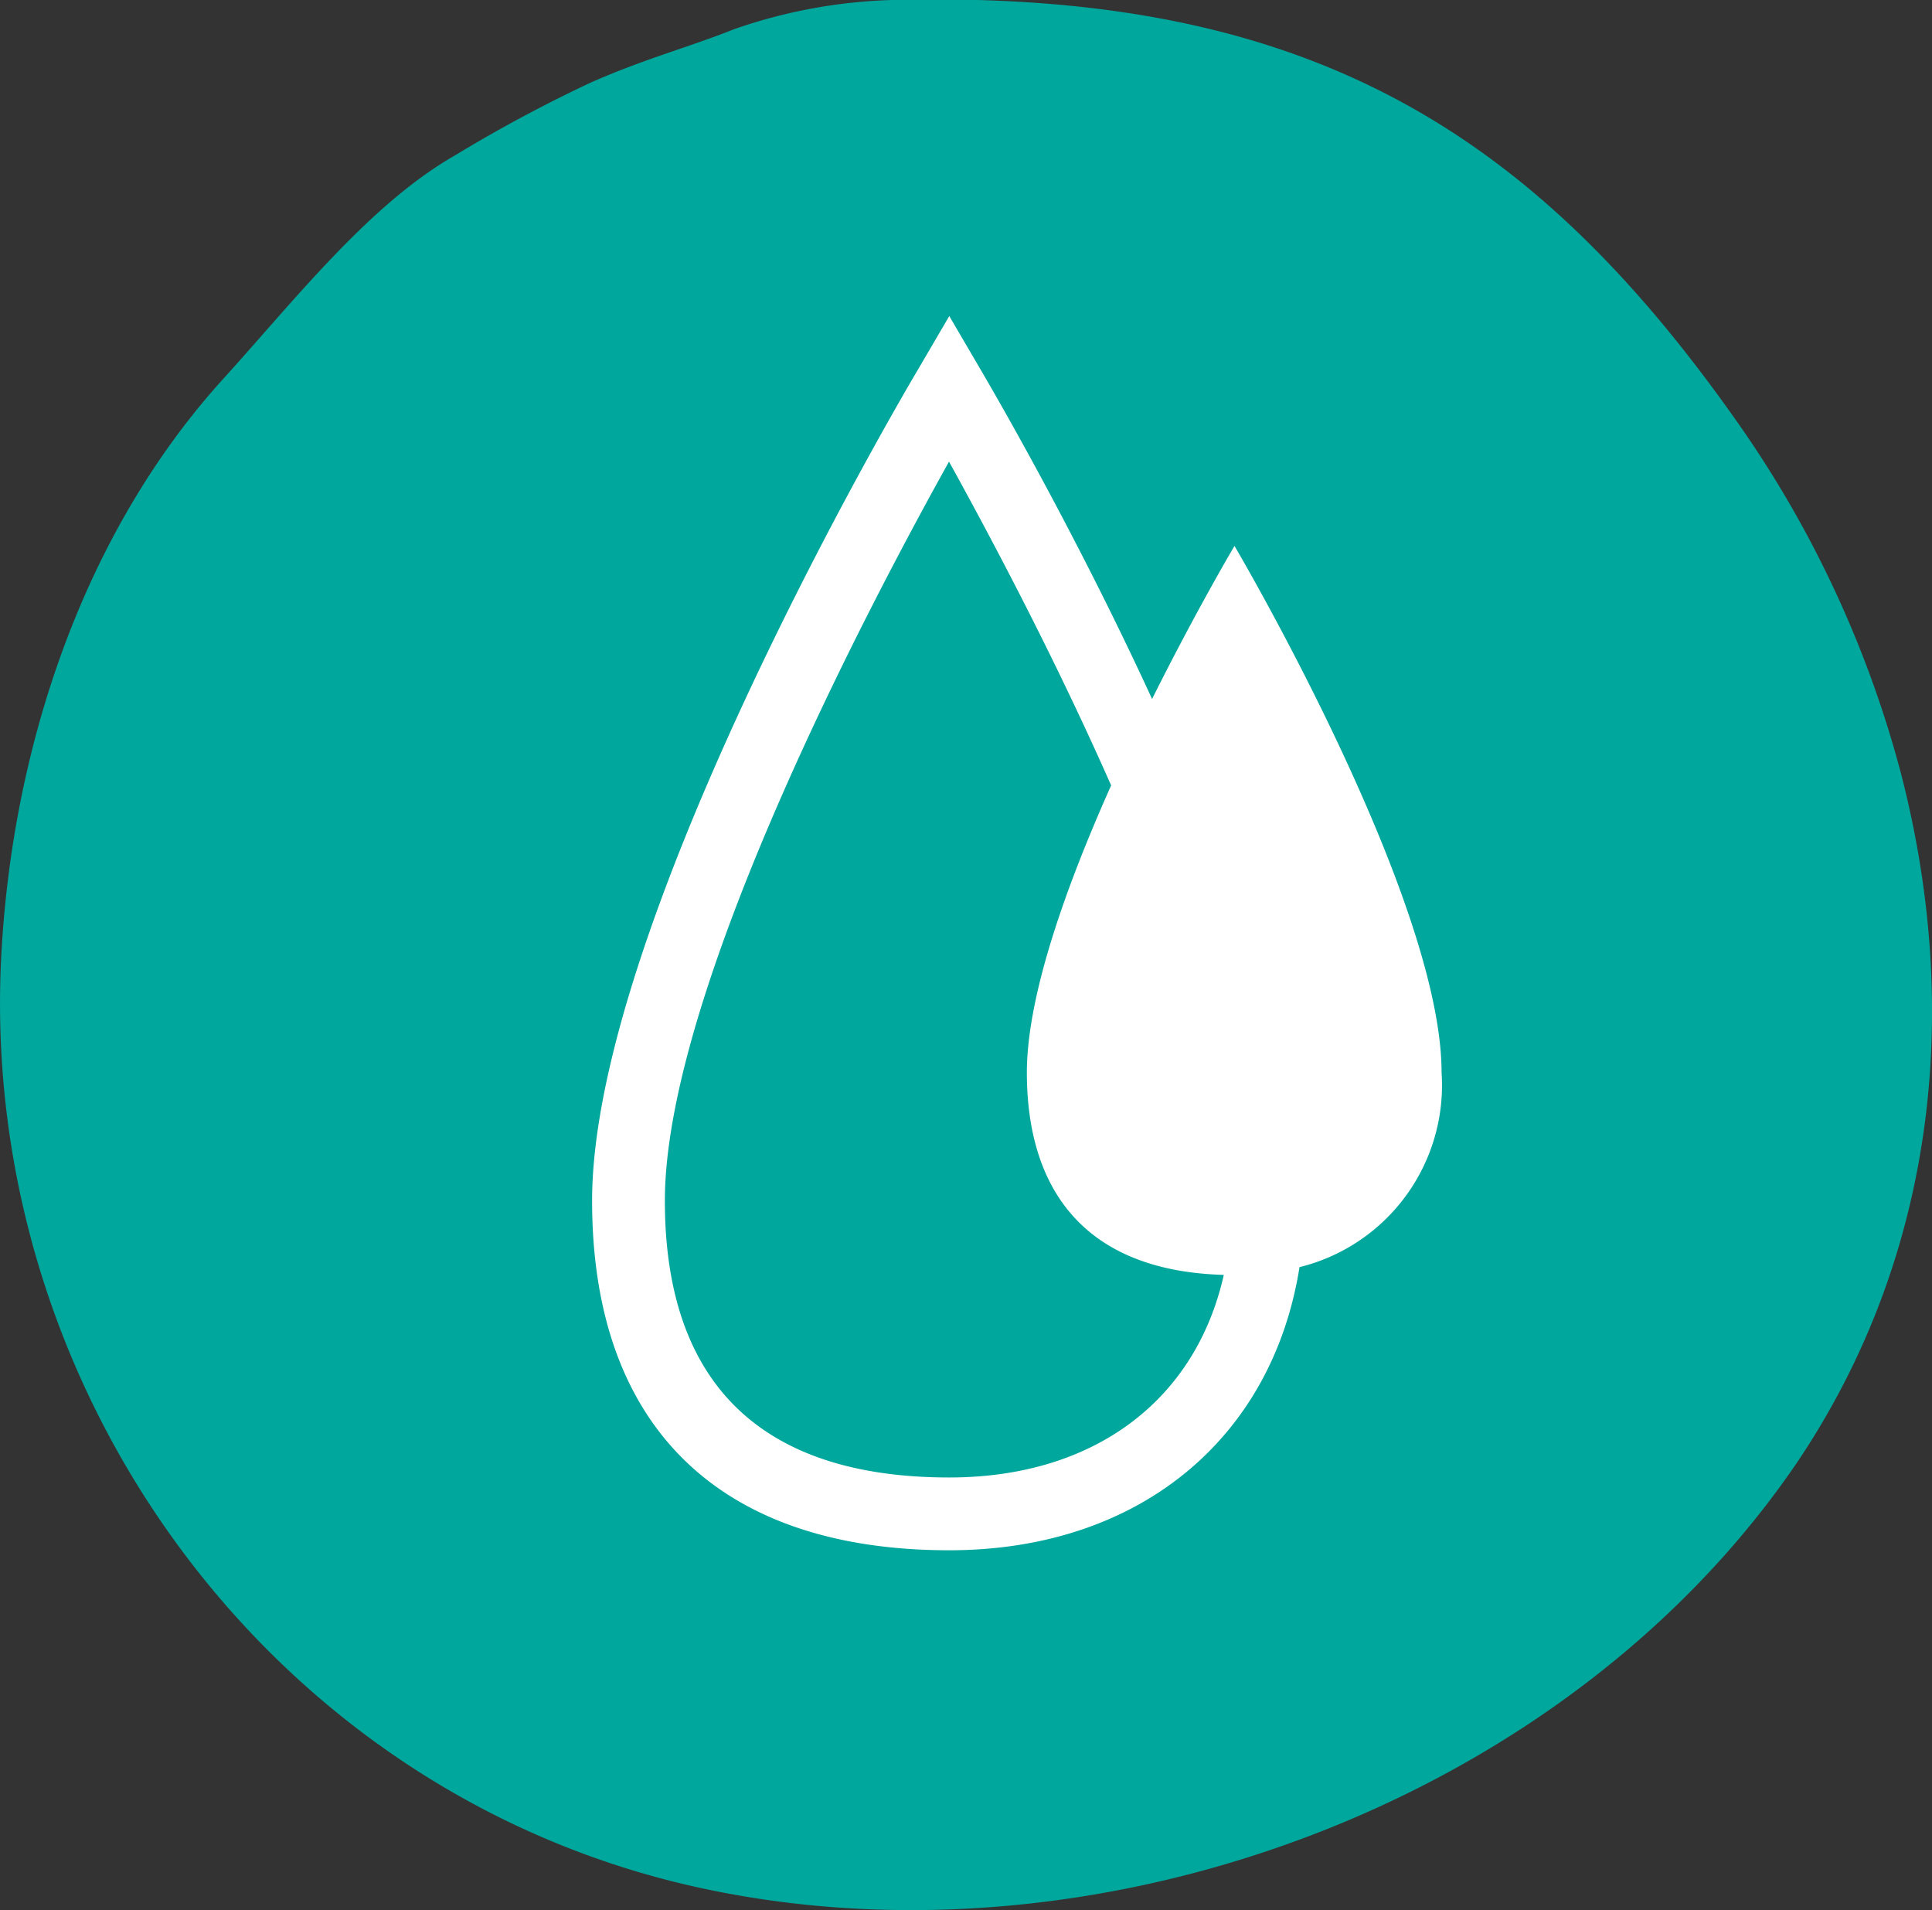
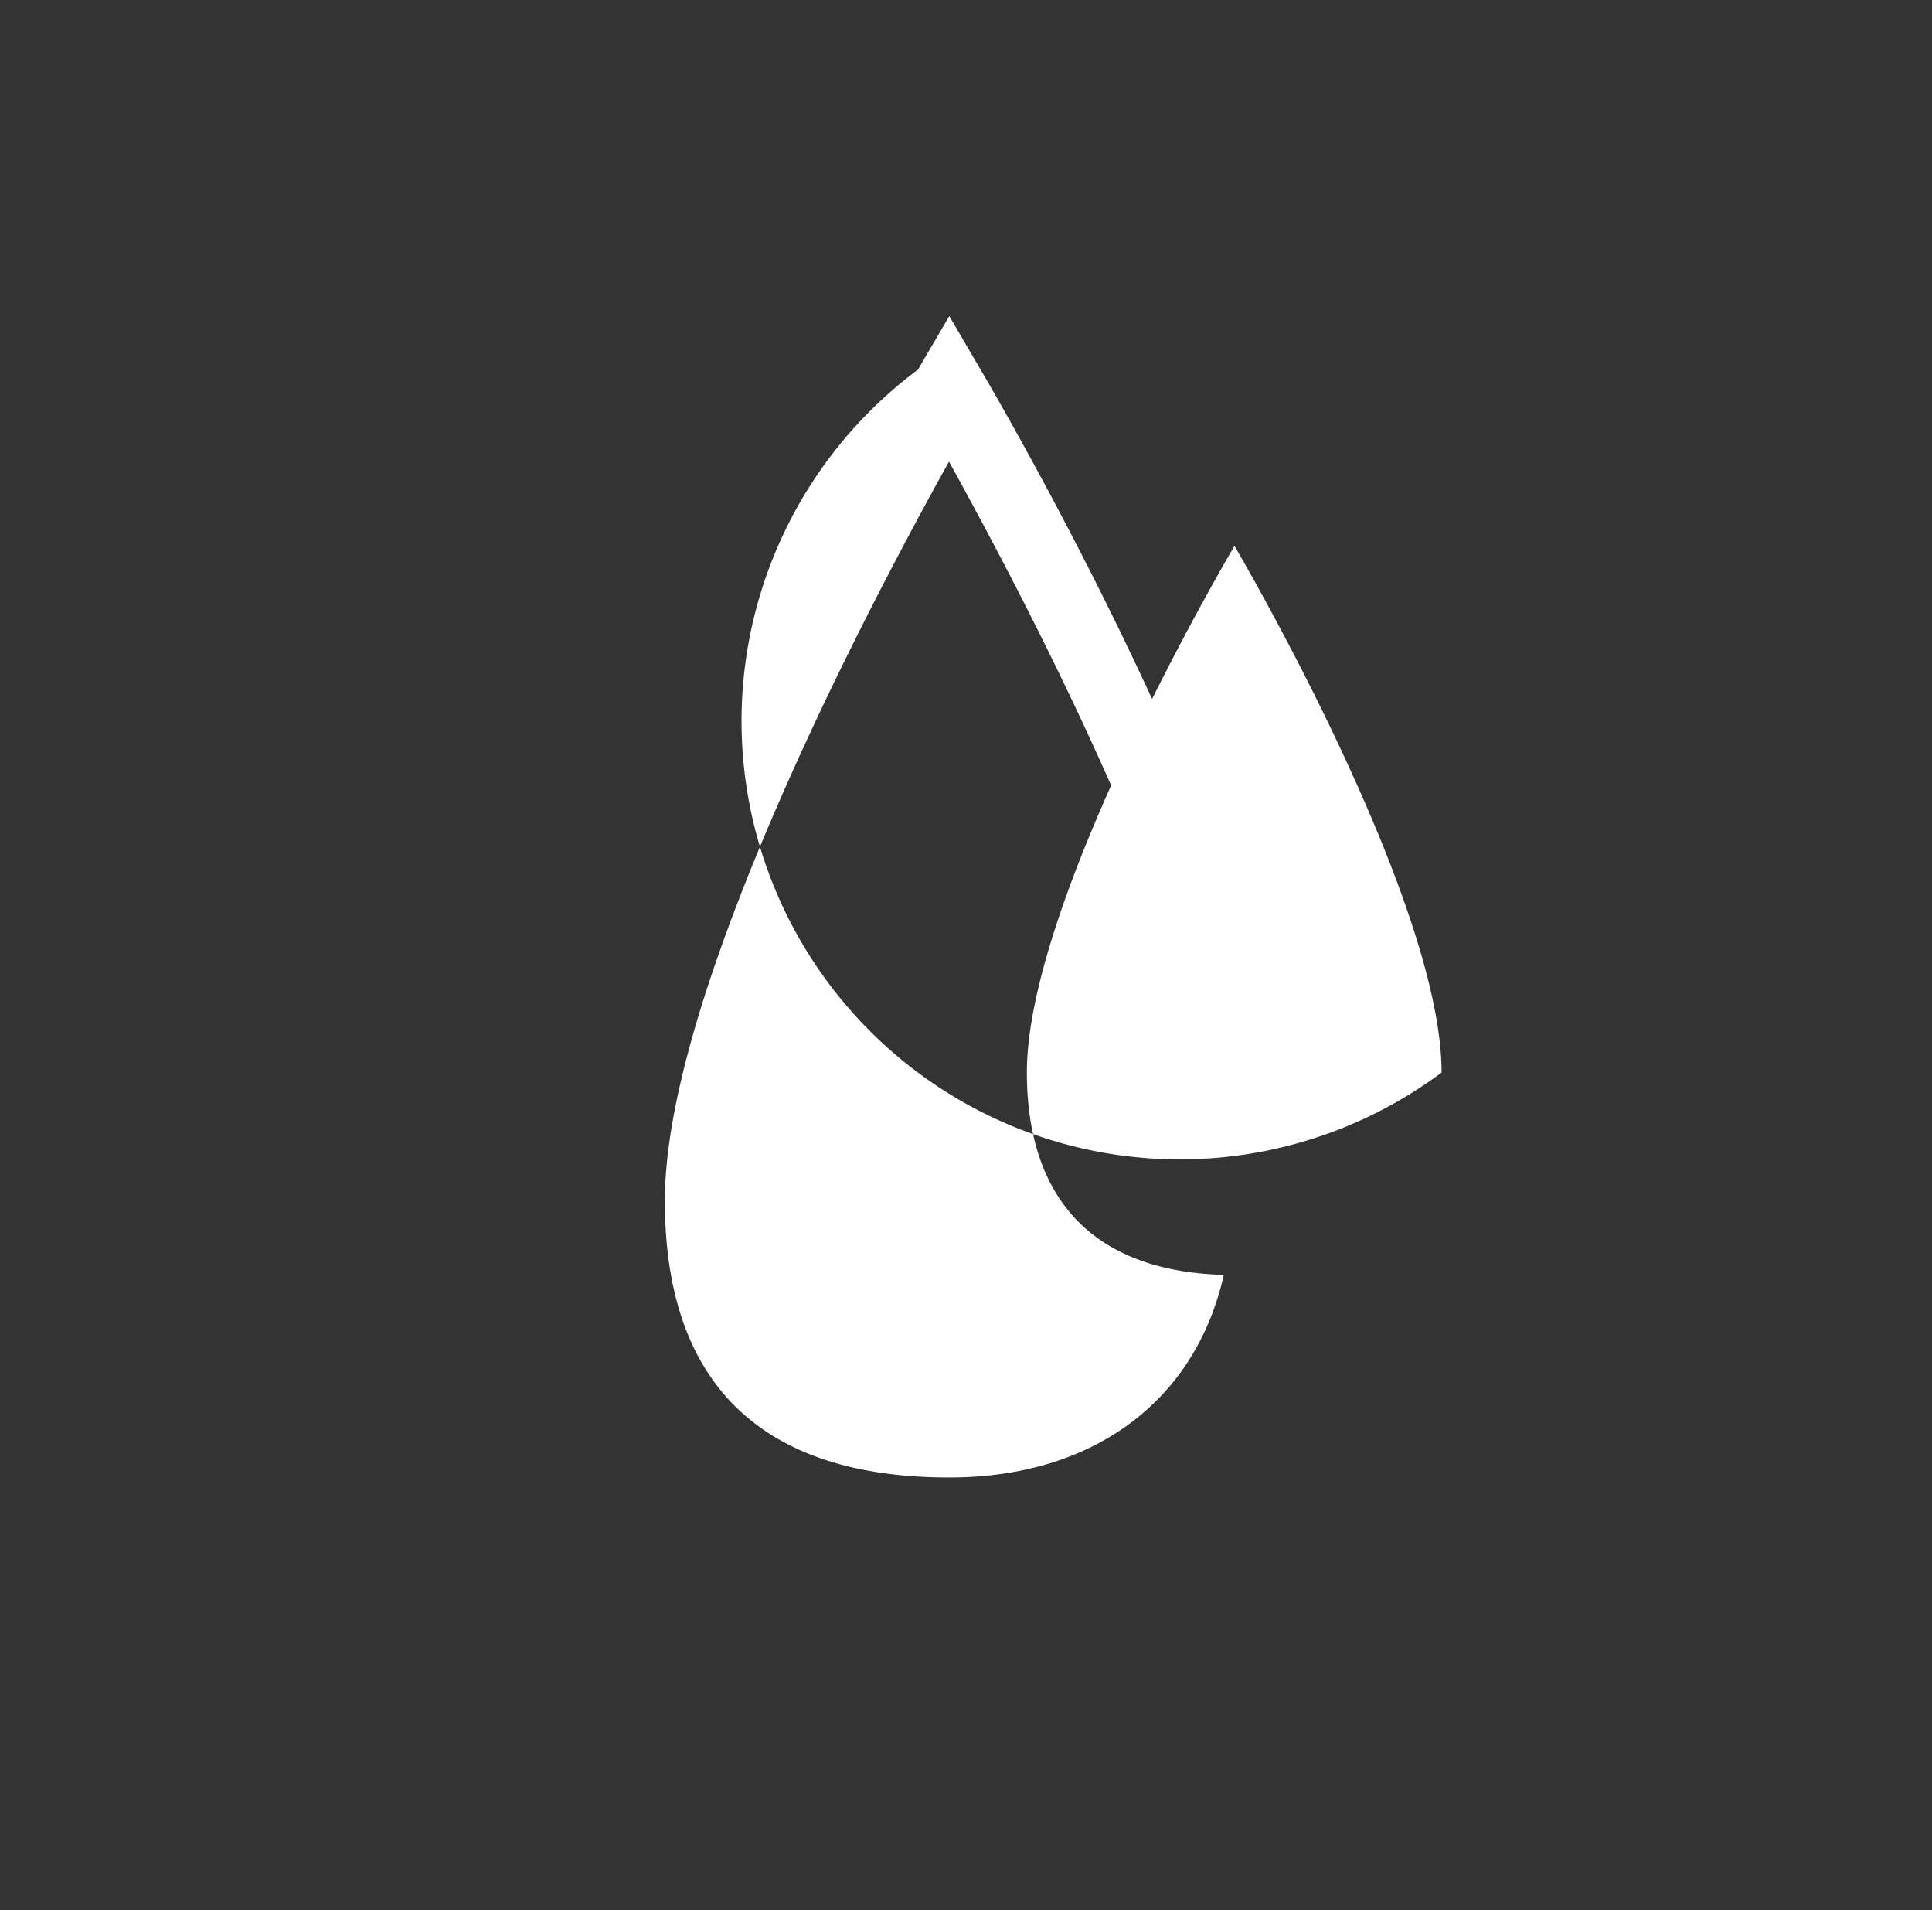
<svg xmlns="http://www.w3.org/2000/svg" id="Layer_1" data-name="Layer 1" viewBox="0 0 72.21 71.38">
  <rect x="0" y="0" width="72.21" height="71.38" fill="#333333" stroke="none" />
  <defs>
    <style>.cls-1{fill:#00a79d;}.cls-1,.cls-2{fill-rule:evenodd;}.cls-2{fill:#fff;}</style>
  </defs>
  <title>water</title>
-   <path class="cls-1" d="M71.06,28.94A41,41,0,0,0,64.74,15.5C57,4.61,48.52-.39,33.34,0a19.59,19.59,0,0,0-5.9,1.09c-1.65.66-3.36,1.11-5.37,2A53.79,53.79,0,0,0,17,5.81c-3.2,1.83-6,5.42-8.65,8.34C3.12,19.91.47,27.89.05,35.67-.83,52,10.2,67.13,26.28,70.57c14.92,3.19,32.34-3.28,40.94-16C72.44,46.76,73.28,37.55,71.06,28.94Z" />
-   <path class="cls-2" d="M53.88,40.08c0-6.56-7.74-19.68-7.74-19.68s-1.44,2.43-3.08,5.72c-3-6.52-6.16-11.88-6.41-12.31l-1.17-2-1.17,2c-.5.84-12.18,20.65-12.18,31.06,0,8.42,4.74,13.06,13.35,13.06,7.07,0,12.07-4.16,13.09-10.58A7,7,0,0,0,53.88,40.08ZM35.48,55.21c-7,0-10.63-3.48-10.63-10.34,0-7.81,7.64-22.27,10.62-27.62,1.41,2.55,3.87,7.14,6.06,12.1-1.67,3.73-3.15,7.85-3.15,10.73,0,4.28,2.07,7.41,7.36,7.56C44.69,52.32,40.9,55.21,35.48,55.21Z" />
+   <path class="cls-2" d="M53.88,40.08c0-6.56-7.74-19.68-7.74-19.68s-1.44,2.43-3.08,5.72c-3-6.52-6.16-11.88-6.41-12.31l-1.17-2-1.17,2A7,7,0,0,0,53.88,40.08ZM35.48,55.21c-7,0-10.63-3.48-10.63-10.34,0-7.81,7.64-22.27,10.62-27.62,1.41,2.55,3.87,7.14,6.06,12.1-1.67,3.73-3.15,7.85-3.15,10.73,0,4.28,2.07,7.41,7.36,7.56C44.69,52.32,40.9,55.21,35.48,55.21Z" />
</svg>